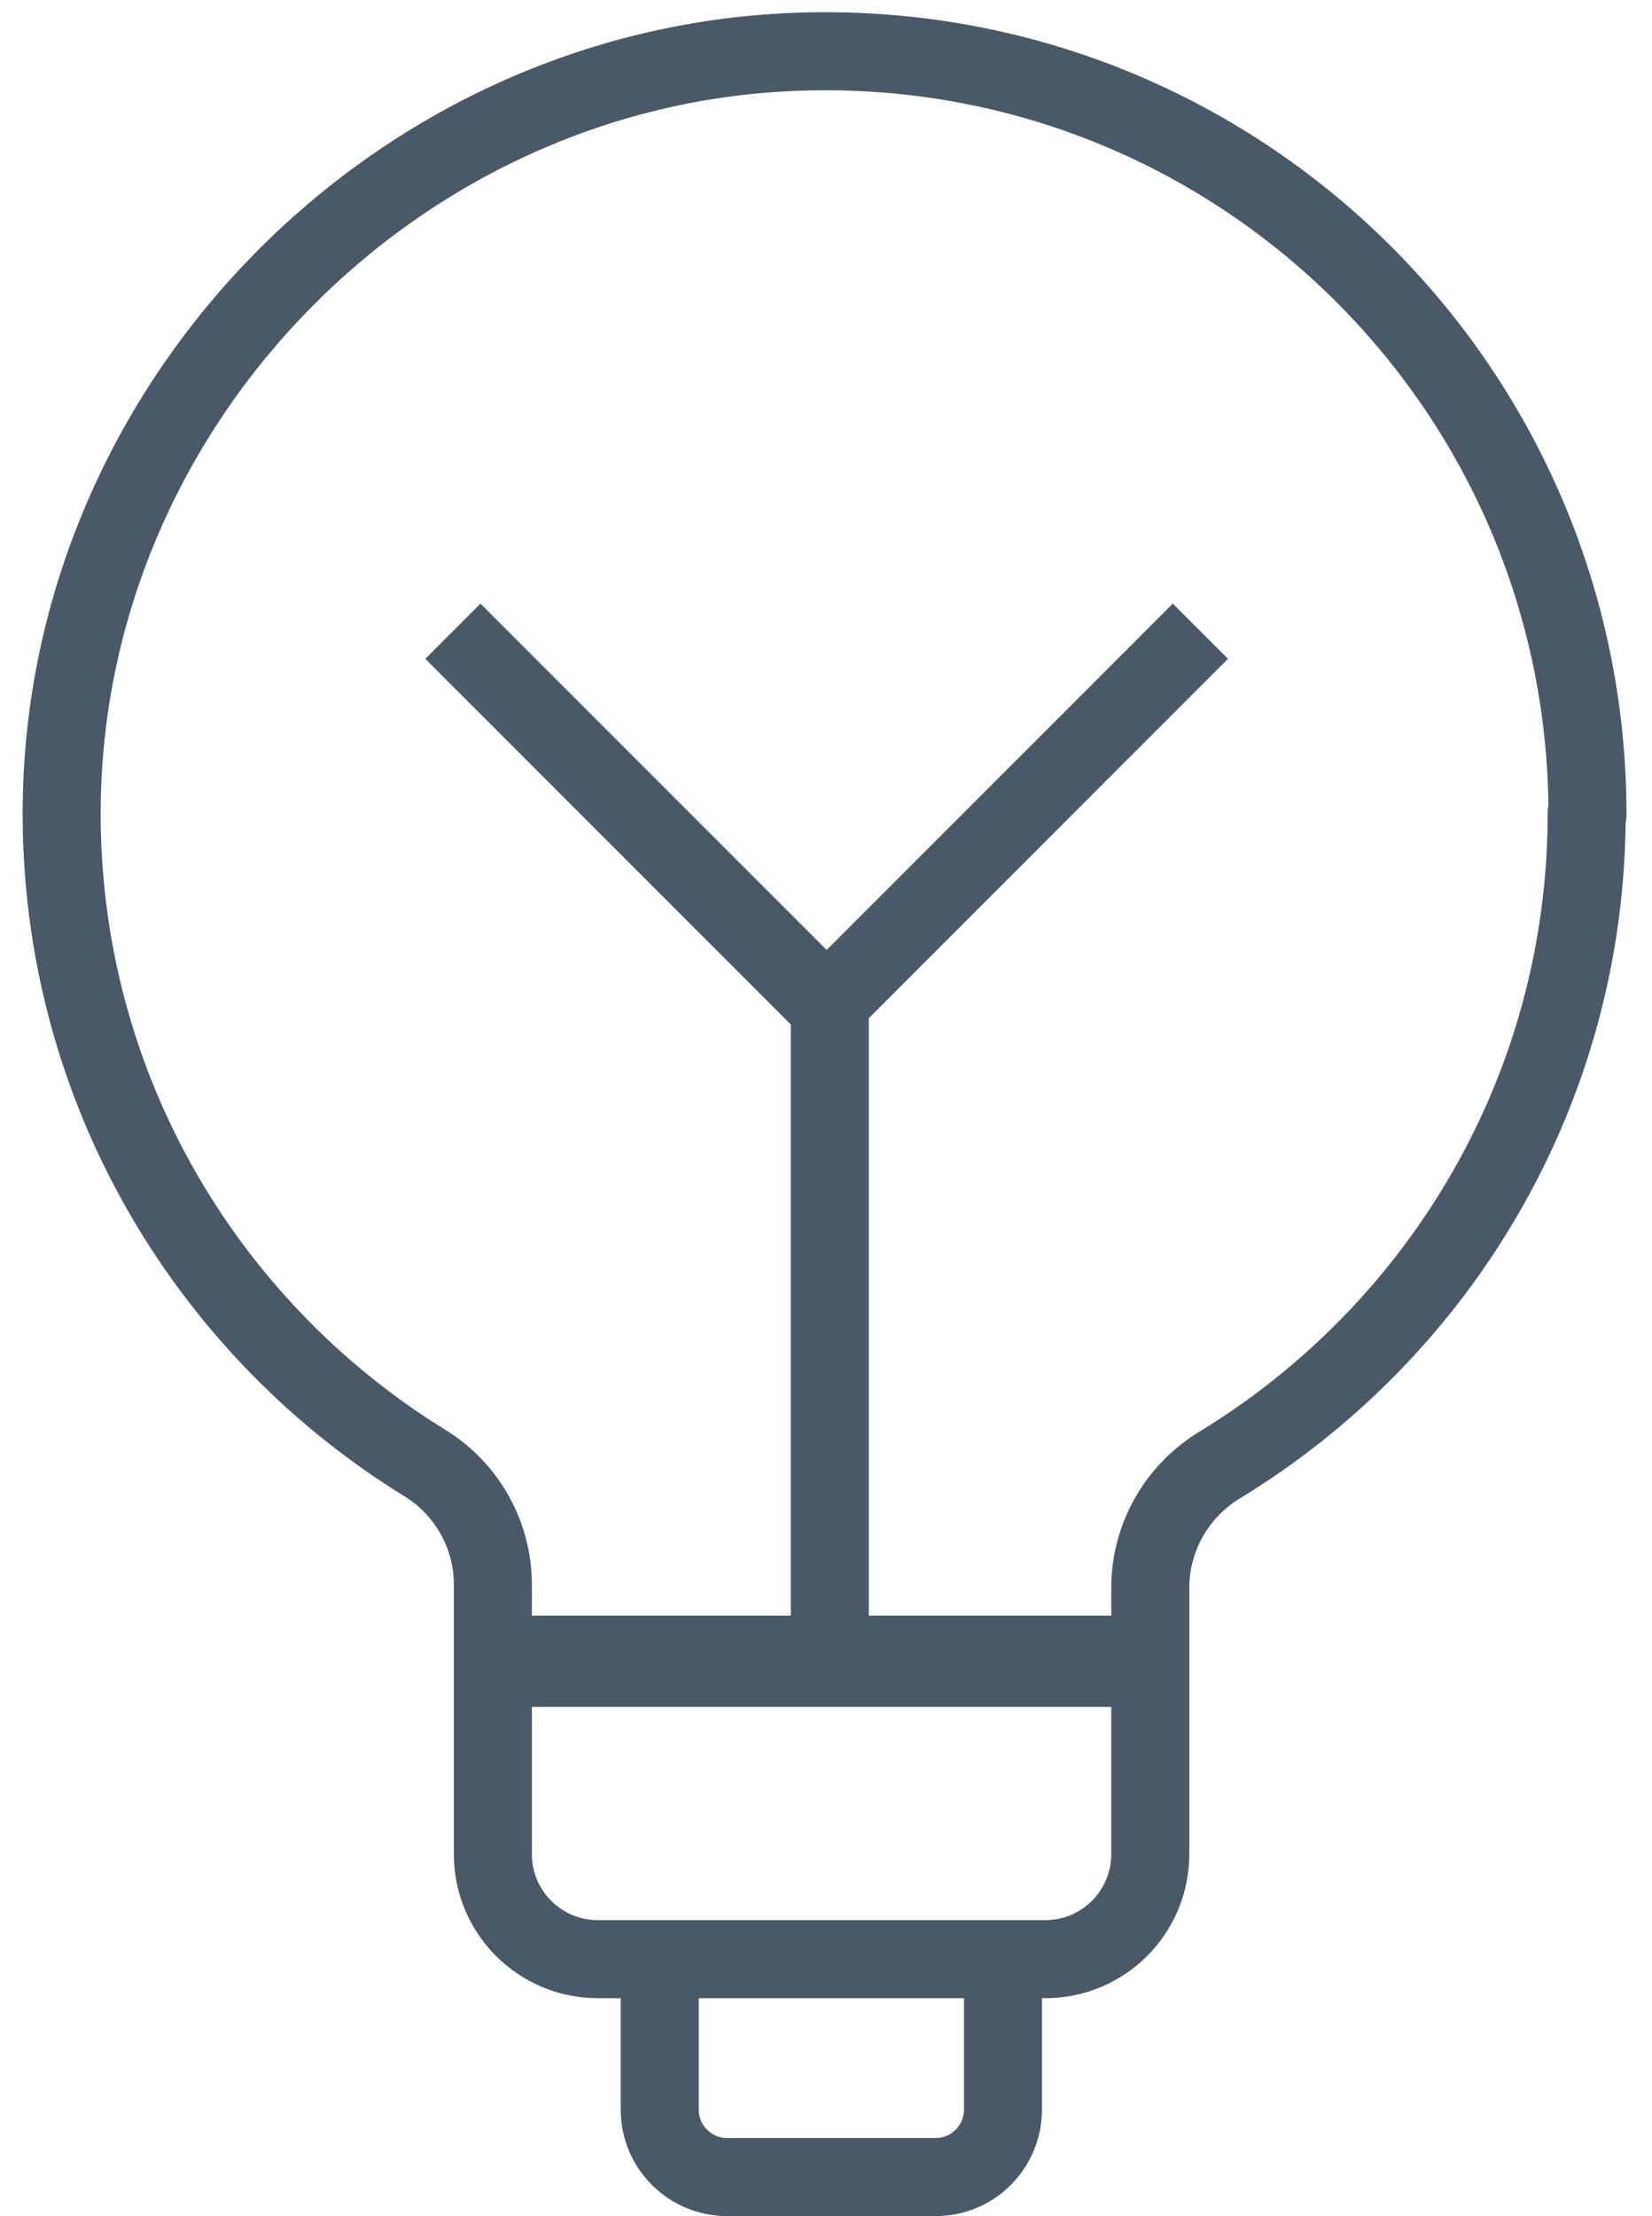
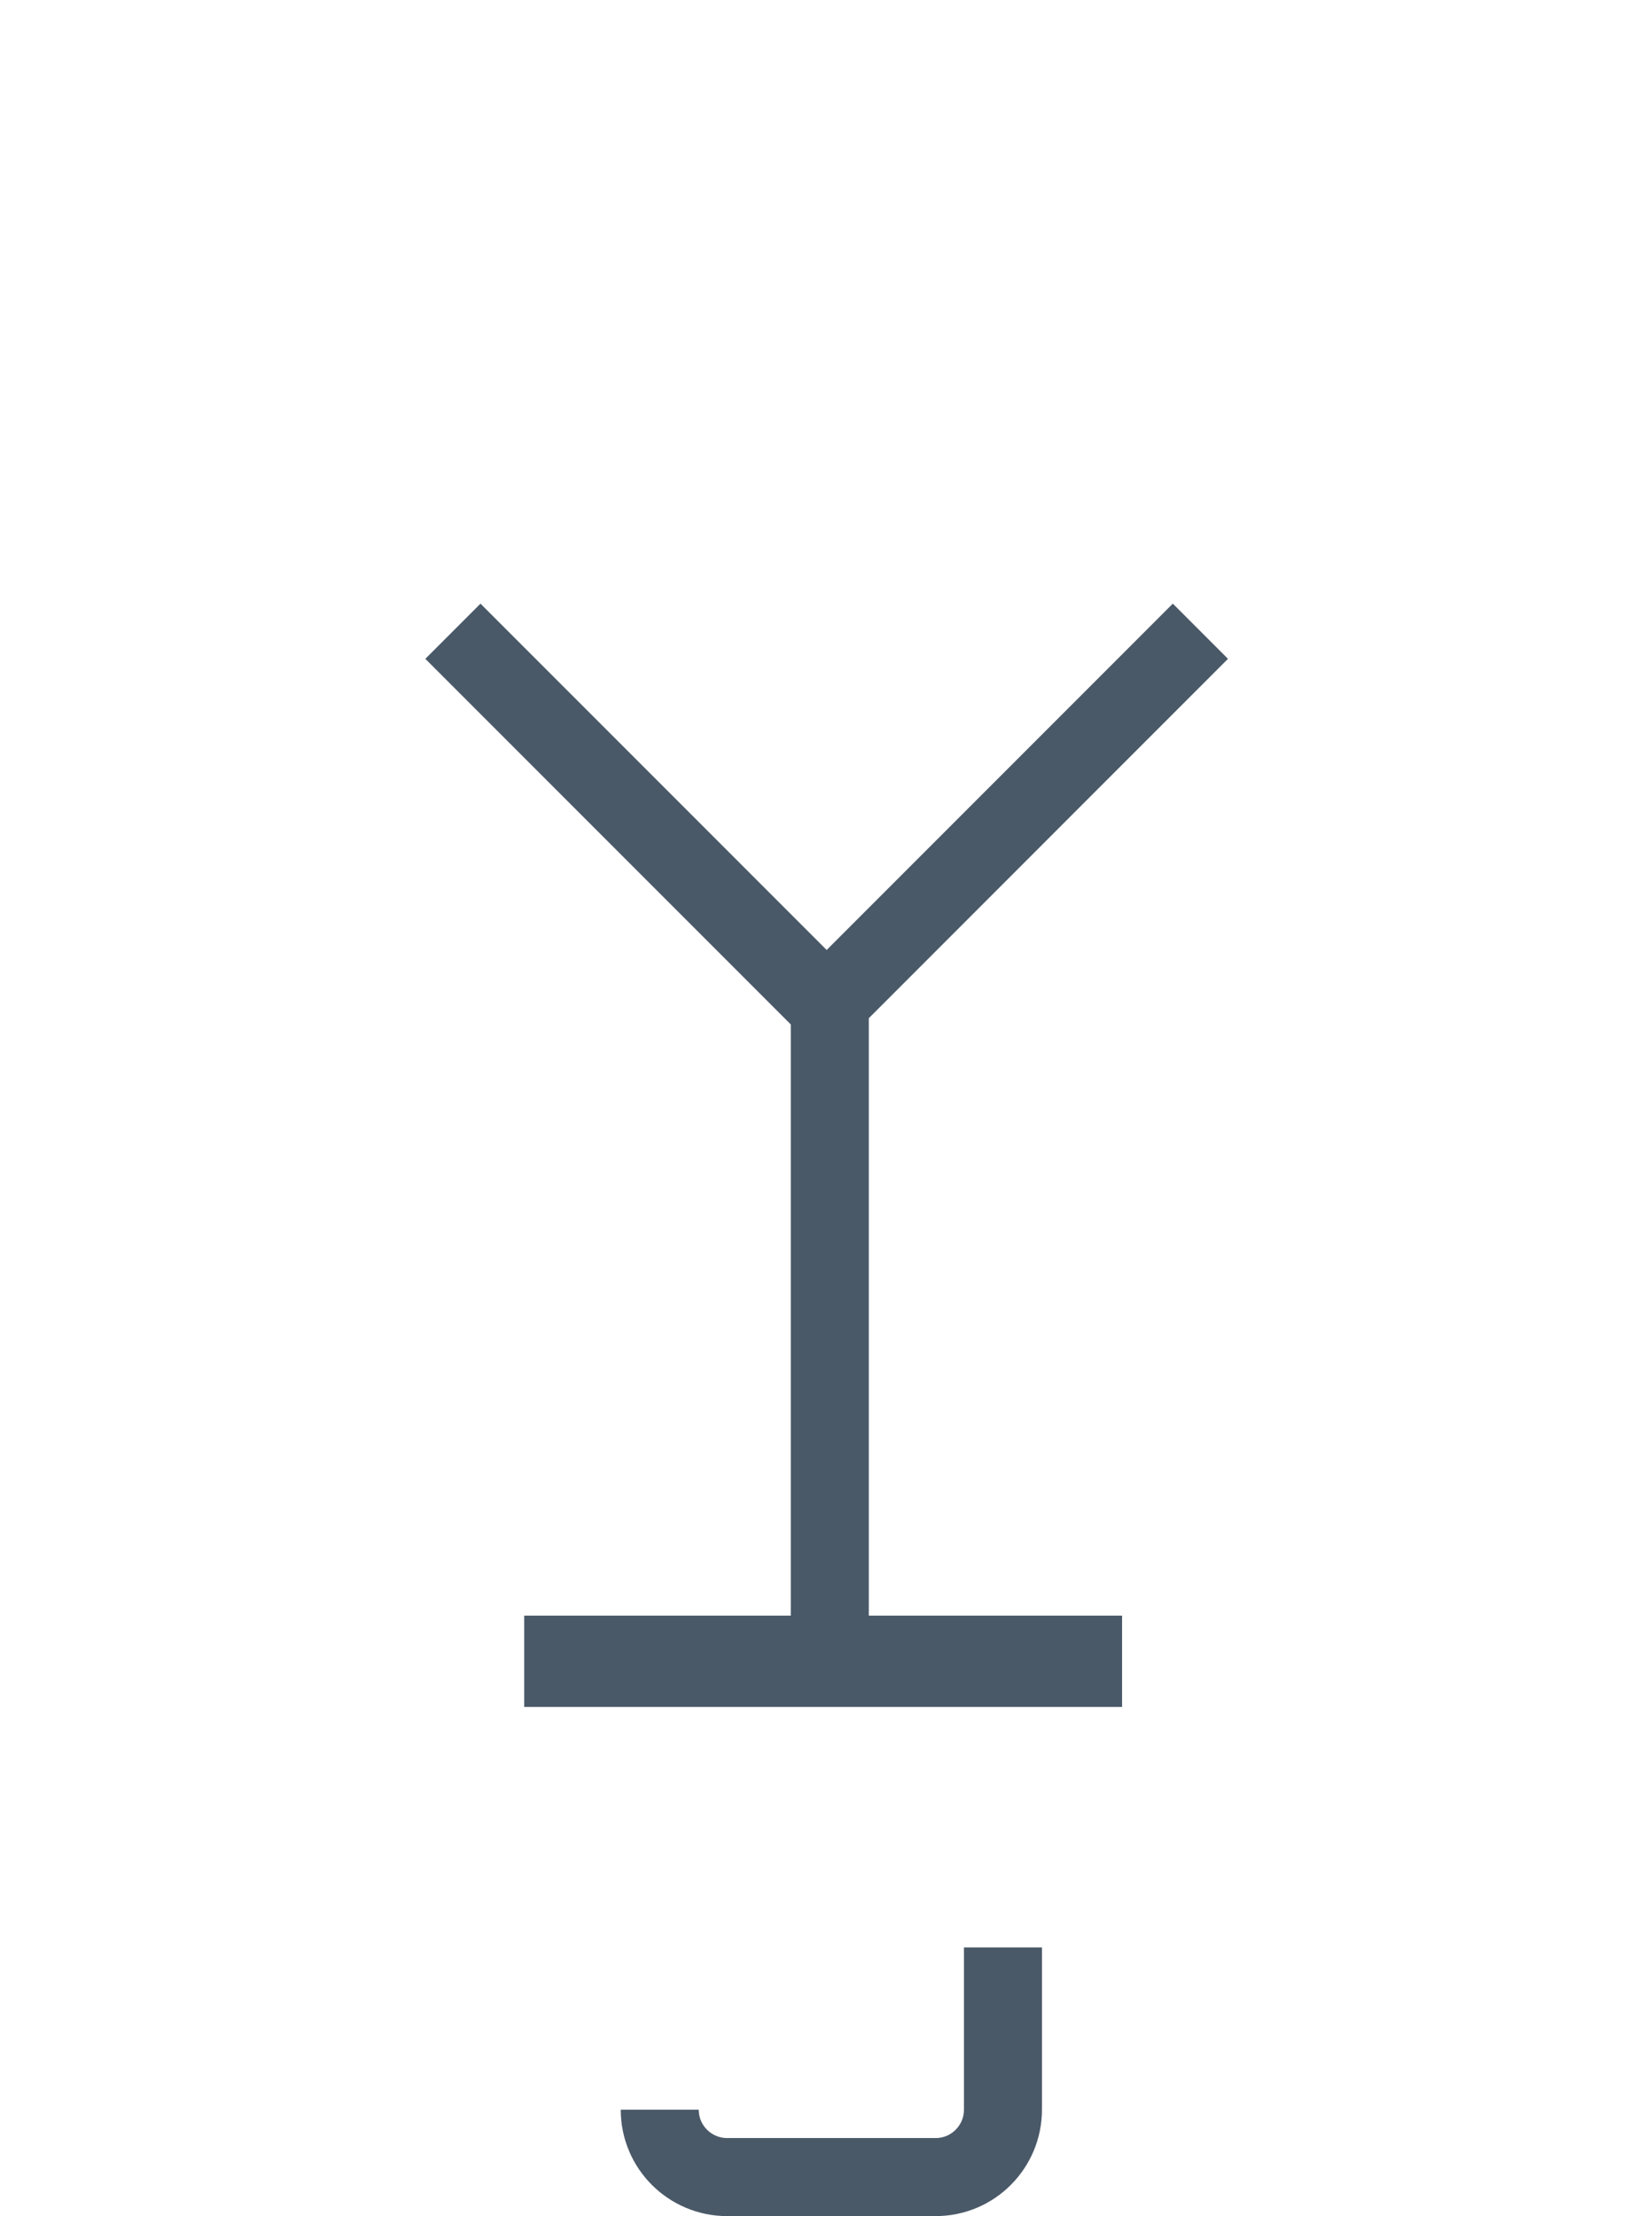
<svg xmlns="http://www.w3.org/2000/svg" width="44" height="59" viewBox="0 0 44 59" fill="none">
-   <path d="M42.282 21.688C42.282 10.168 32.724 0.902 21.12 1.382C10.56 1.82 1.92 10.607 1.649 21.146C1.461 28.68 5.385 35.295 11.312 38.947C12.438 39.636 13.127 40.867 13.127 42.182V49.361C13.127 50.906 14.379 52.158 15.924 52.158H27.84C29.385 52.158 30.637 50.906 30.637 49.361V42.266C30.637 40.93 31.346 39.699 32.473 39.01C38.338 35.441 42.261 29.014 42.261 21.646L42.282 21.688Z" stroke="#4A5968" stroke-width="2.078" stroke-linejoin="round" />
  <path d="M29.886 44.227H13.962" stroke="#4A5968" stroke-width="2.43" stroke-linejoin="round" />
  <path d="M22.101 43.894V25.946" stroke="#4A5968" stroke-width="2.078" stroke-linejoin="round" />
  <path d="M31.972 16.805L22.018 26.76L12.063 16.805" stroke="#4A5968" stroke-width="2.078" stroke-linejoin="round" />
-   <path d="M26.713 51.845V56.165C26.713 57.146 25.92 57.959 24.919 57.959H19.367C18.386 57.959 17.572 57.166 17.572 56.165V51.845" stroke="#4A5968" stroke-width="2.078" stroke-linejoin="round" />
+   <path d="M26.713 51.845V56.165C26.713 57.146 25.92 57.959 24.919 57.959H19.367C18.386 57.959 17.572 57.166 17.572 56.165" stroke="#4A5968" stroke-width="2.078" stroke-linejoin="round" />
</svg>